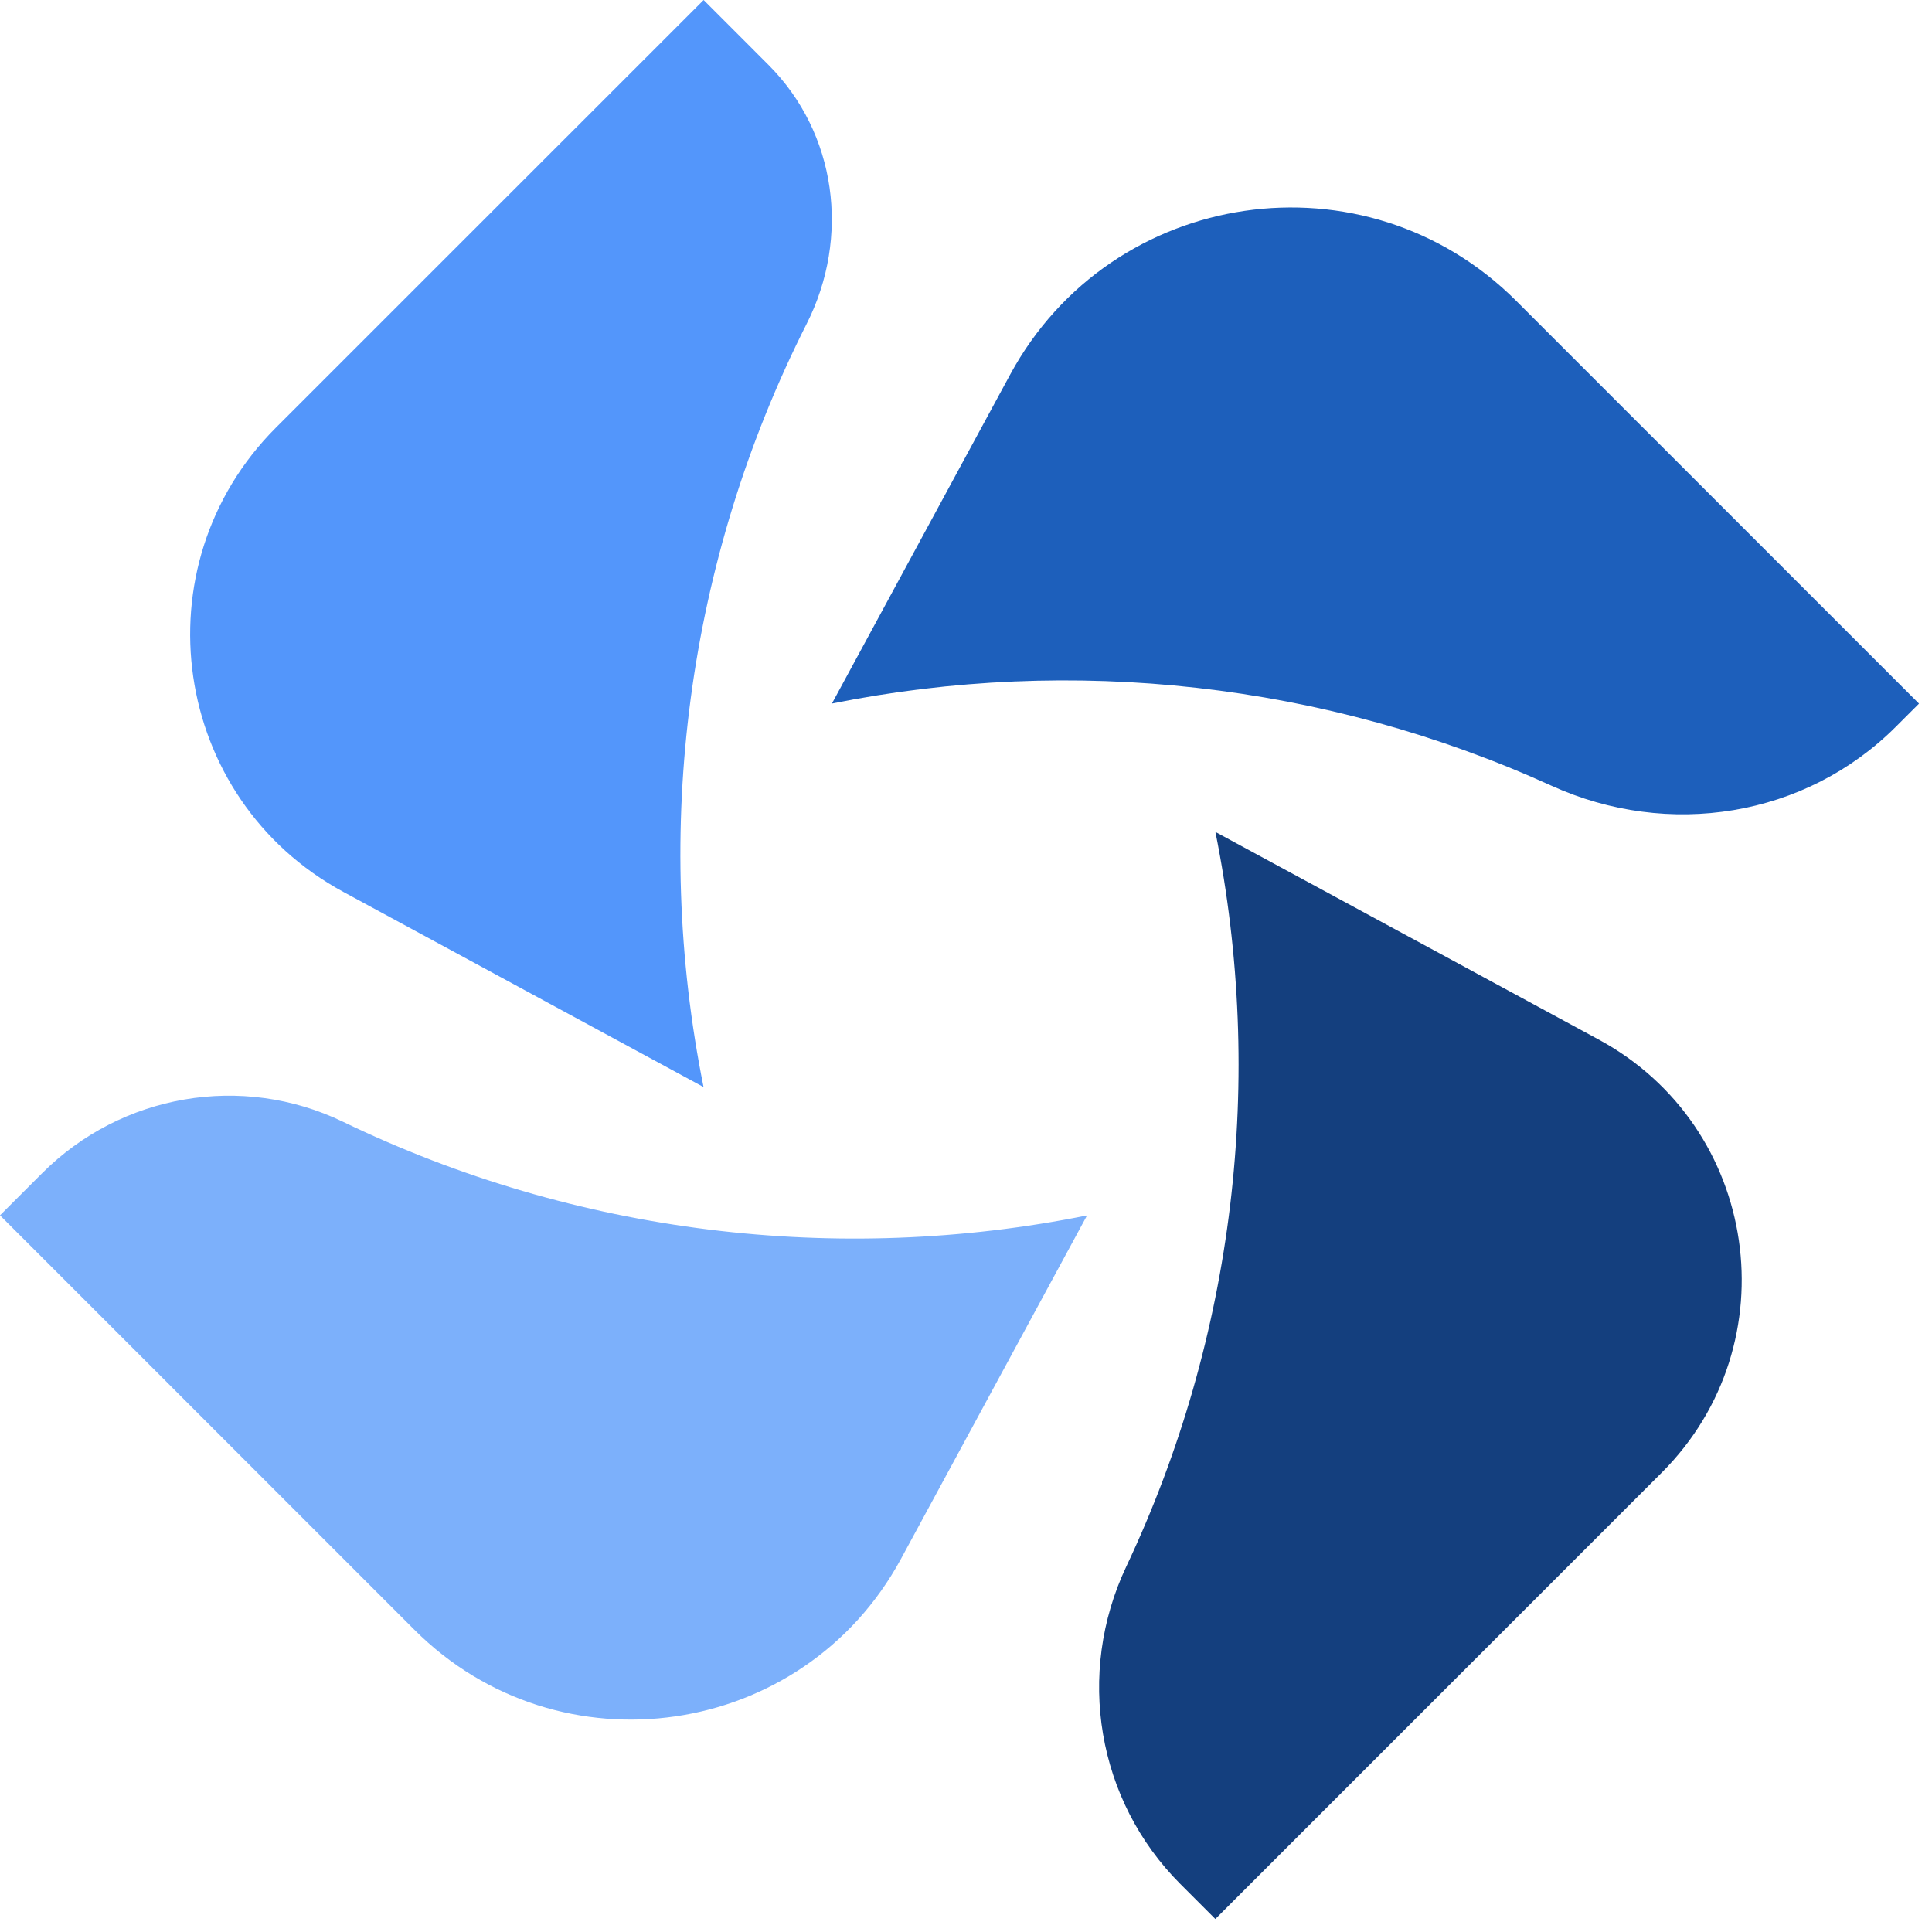
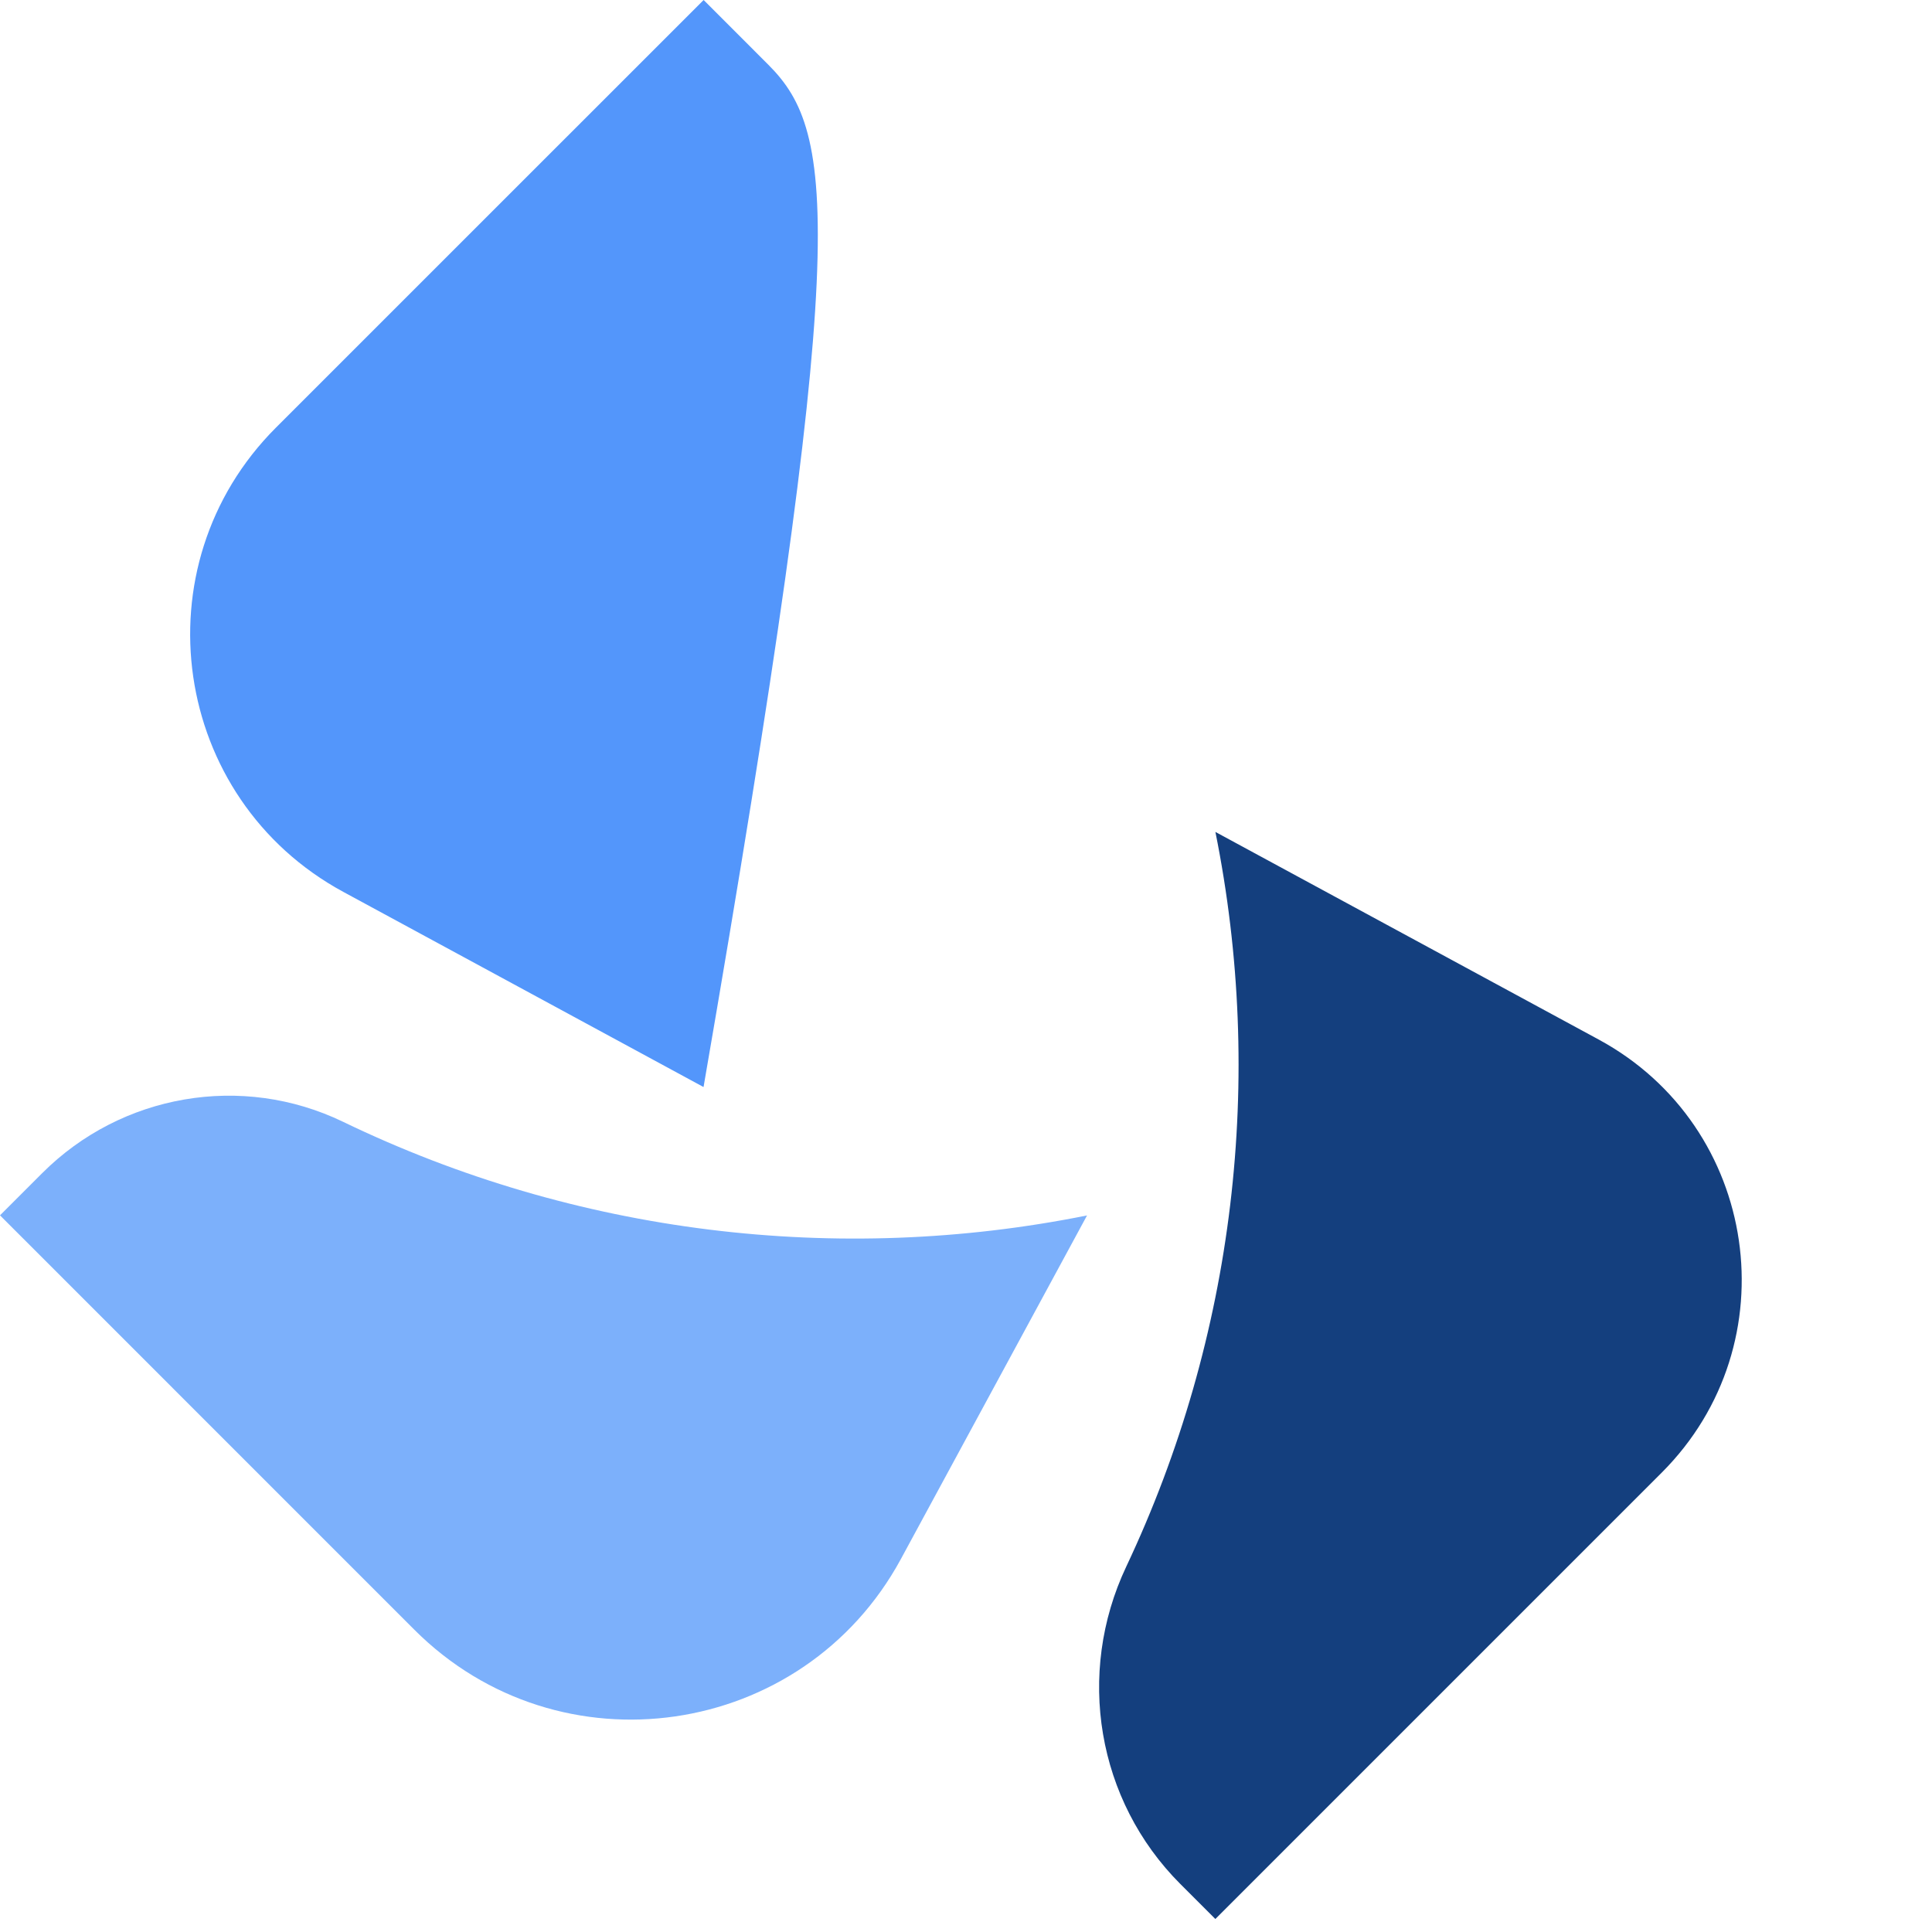
<svg xmlns="http://www.w3.org/2000/svg" width="66" height="66" viewBox="0 0 66 66" fill="none">
  <path d="M1.442 40.076L0 41.518L14.156 55.675C19.111 60.63 27.439 59.417 30.777 53.256L37.135 41.521C28.625 43.233 19.671 42.163 11.719 38.322C8.271 36.657 4.148 37.37 1.442 40.076Z" fill="#7CB0FB" />
-   <path d="M26.246 2.21L24.037 0L9.425 14.61C4.698 19.339 5.853 27.287 11.733 30.471L24.034 37.135C22.274 28.39 23.452 19.176 27.558 11.06C29.05 8.109 28.586 4.549 26.246 2.21Z" fill="#5396FB" />
+   <path d="M26.246 2.21L24.037 0L9.425 14.61C4.698 19.339 5.853 27.287 11.733 30.471L24.034 37.135C29.05 8.109 28.586 4.549 26.246 2.21Z" fill="#5396FB" />
  <path d="M40.323 64.361L41.518 65.556L56.769 50.305C61.177 45.897 60.099 38.485 54.617 35.514L41.52 28.42C43.211 36.817 42.191 45.647 38.473 53.521C36.749 57.172 37.469 61.505 40.323 64.361Z" fill="#143F7E" />
-   <path d="M64.769 24.823L65.556 24.037L51.8 10.282C46.645 5.126 37.981 6.388 34.508 12.797L28.42 24.034C36.633 22.382 45.257 23.32 52.999 26.841C56.989 28.655 61.67 27.924 64.769 24.823Z" fill="#1D5FBB" />
</svg>